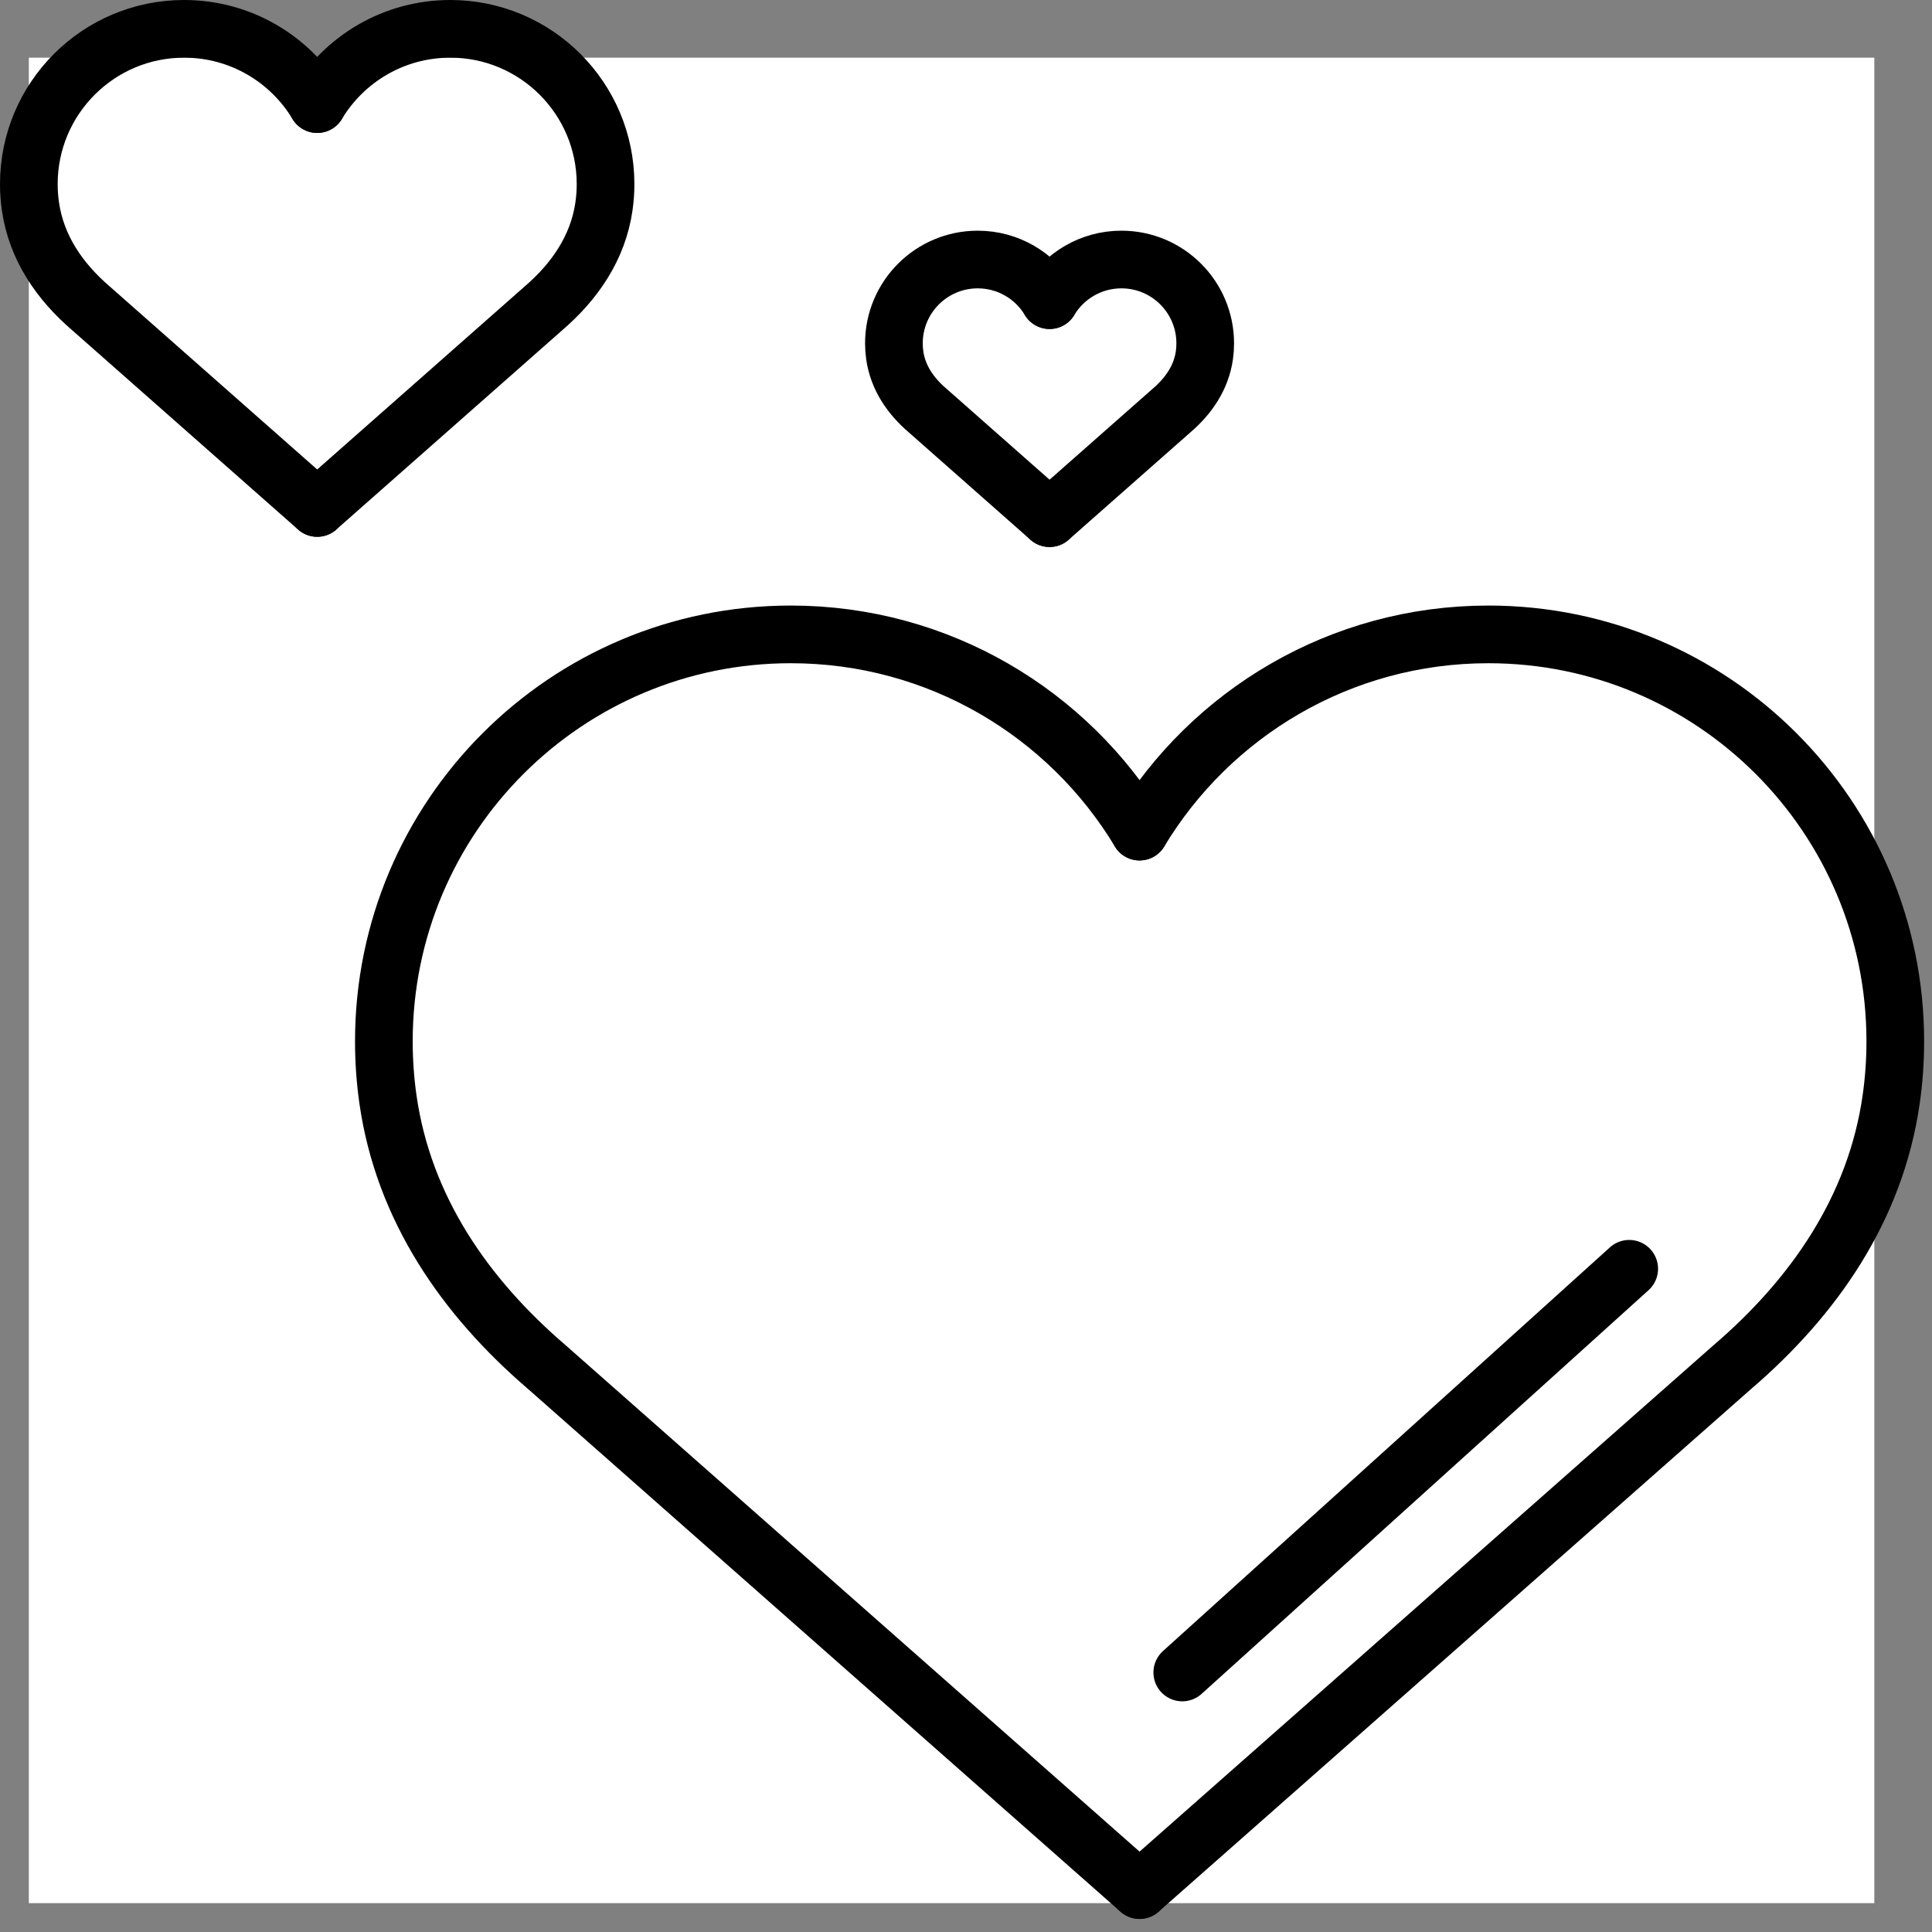
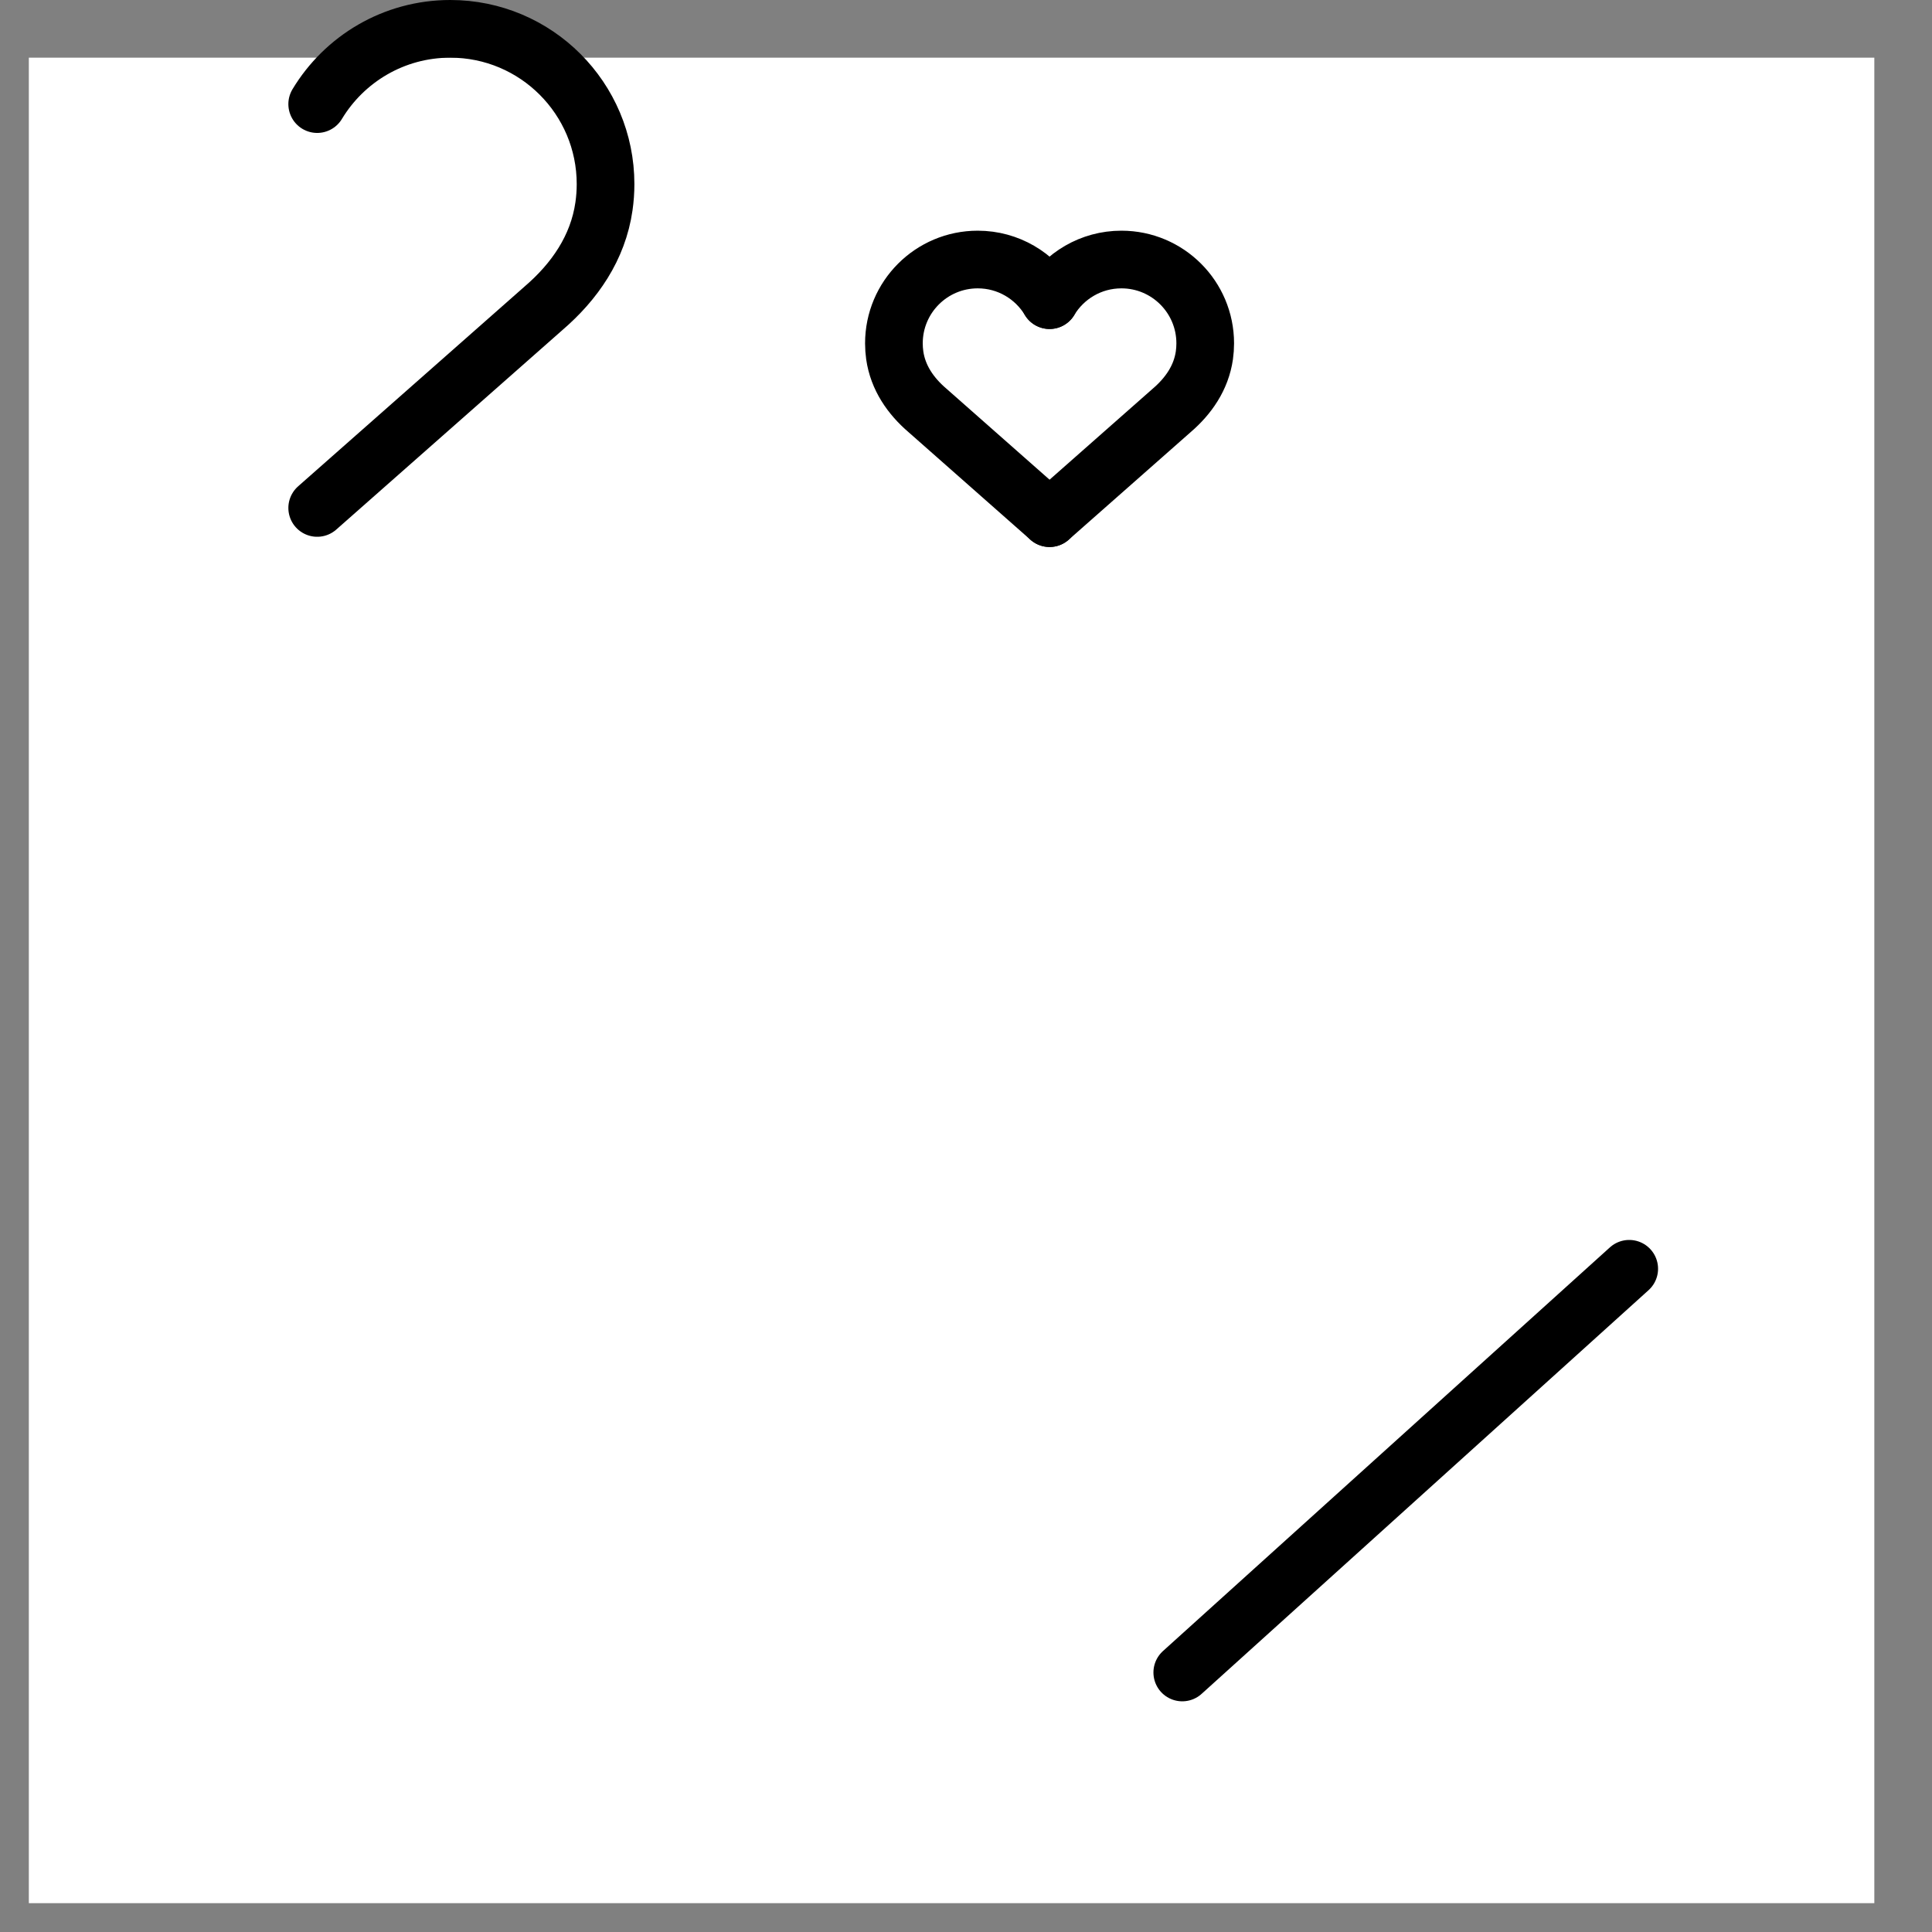
<svg xmlns="http://www.w3.org/2000/svg" width="67" height="67" viewBox="0 0 67 67" fill="none">
  <rect x="0" y="0" width="67" height="67" fill="#808080" stroke="none" />
  <rect width="64" height="64" transform="translate(1 2)" fill="white" />
-   <path d="M39.519 28.839C37.05 24.741 32.557 22 27.423 22C19.63 22 13.312 28.318 13.312 36.112C13.312 36.796 13.36 37.469 13.454 38.128C13.995 41.911 16.134 44.982 18.956 47.403L39.519 65.546" stroke="black" stroke-width="2" stroke-linecap="round" />
-   <path d="M39.519 28.839C41.989 24.741 46.482 22 51.615 22C59.409 22 65.727 28.318 65.727 36.112C65.727 36.796 65.679 37.469 65.584 38.128C65.043 41.911 62.905 44.982 60.083 47.403L39.519 65.546" stroke="black" stroke-width="2" stroke-linecap="round" />
  <path d="M36.398 10.409C35.889 9.565 34.964 9 33.907 9C32.301 9 31 10.301 31 11.907C31 12.048 31.01 12.186 31.029 12.322C31.141 13.101 31.581 13.734 32.163 14.232L36.398 17.969" stroke="black" stroke-width="2" stroke-linecap="round" />
  <path d="M36.398 10.409C36.907 9.565 37.832 9 38.89 9C40.495 9 41.796 10.301 41.796 11.907C41.796 12.048 41.786 12.186 41.767 12.322C41.655 13.101 41.215 13.734 40.634 14.232L36.398 17.969" stroke="black" stroke-width="2" stroke-linecap="round" />
-   <path d="M11 3.61C10.058 2.046 8.343 1 6.385 1C3.411 1 1 3.411 1 6.385C1 6.646 1.019 6.903 1.055 7.154C1.261 8.597 2.077 9.769 3.154 10.693L11 17.615" stroke="black" stroke-width="2" stroke-linecap="round" />
  <path d="M11 3.61C11.942 2.046 13.657 1 15.615 1C18.589 1 21 3.411 21 6.385C21 6.646 20.981 6.903 20.945 7.154C20.739 8.597 19.923 9.769 18.846 10.693L11 17.615" stroke="black" stroke-width="2" stroke-linecap="round" />
  <path d="M41 58L56.5 44" stroke="black" stroke-width="2" stroke-linecap="round" stroke-linejoin="round" />
</svg>